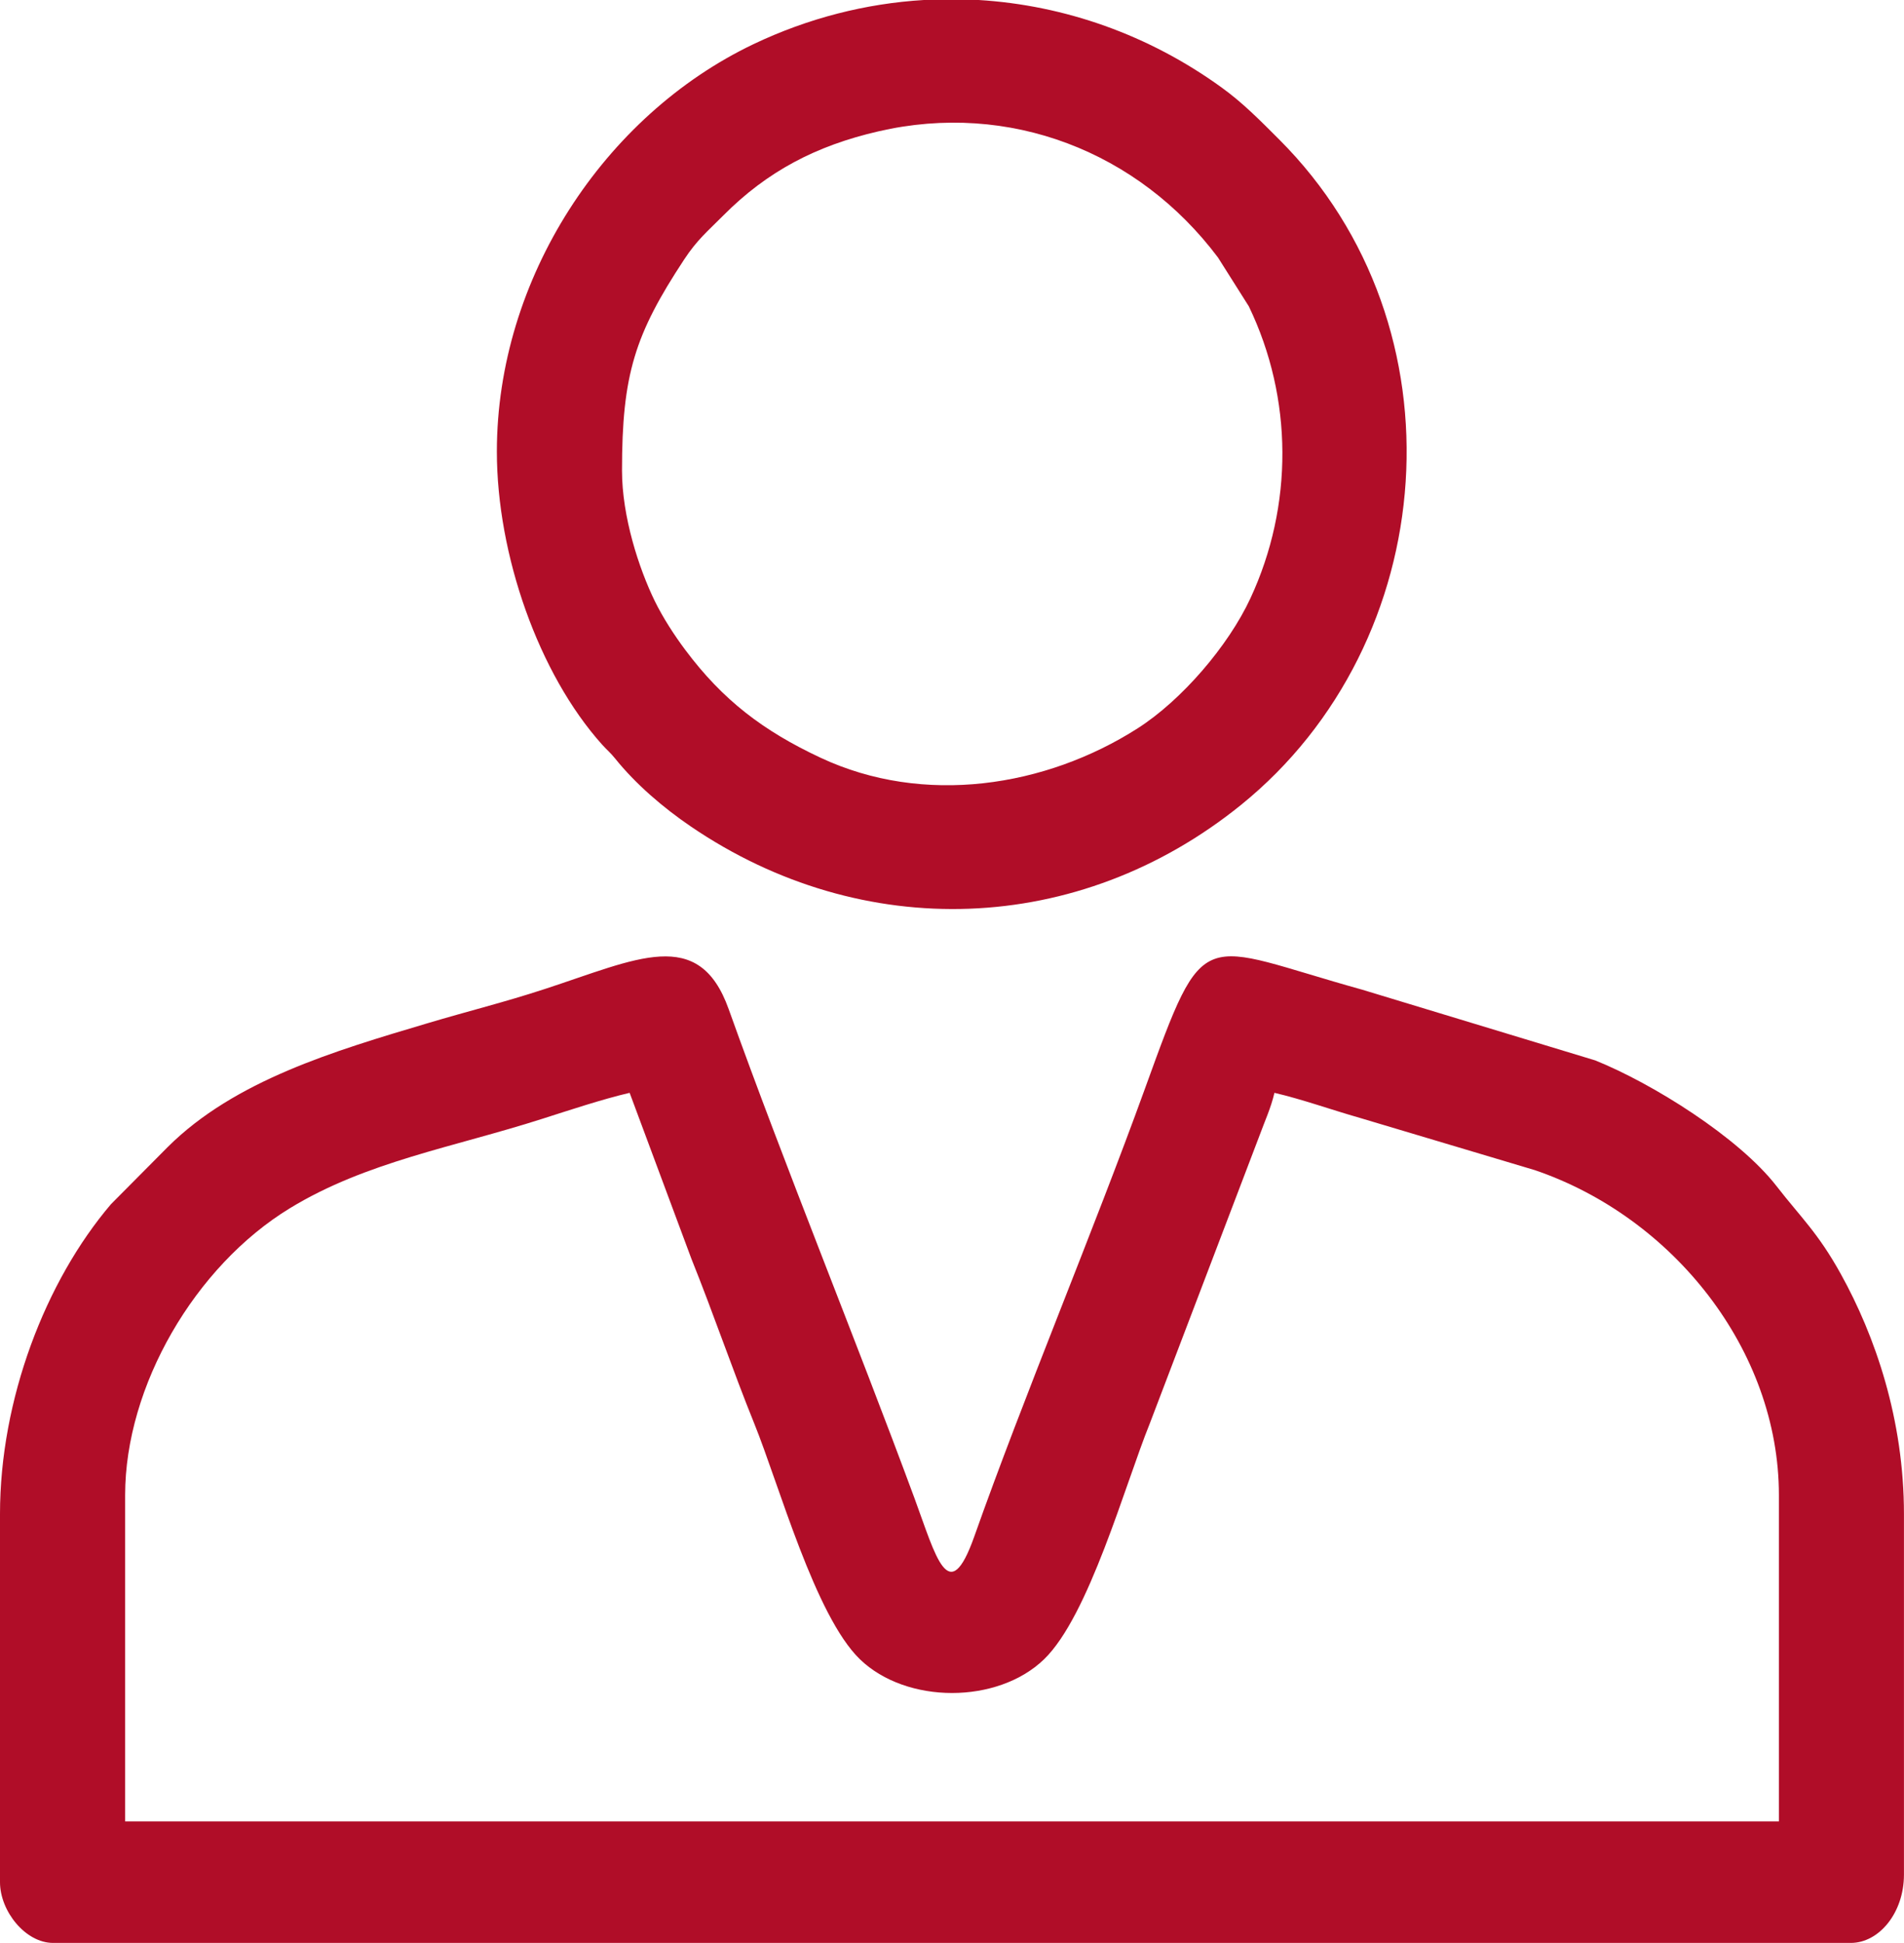
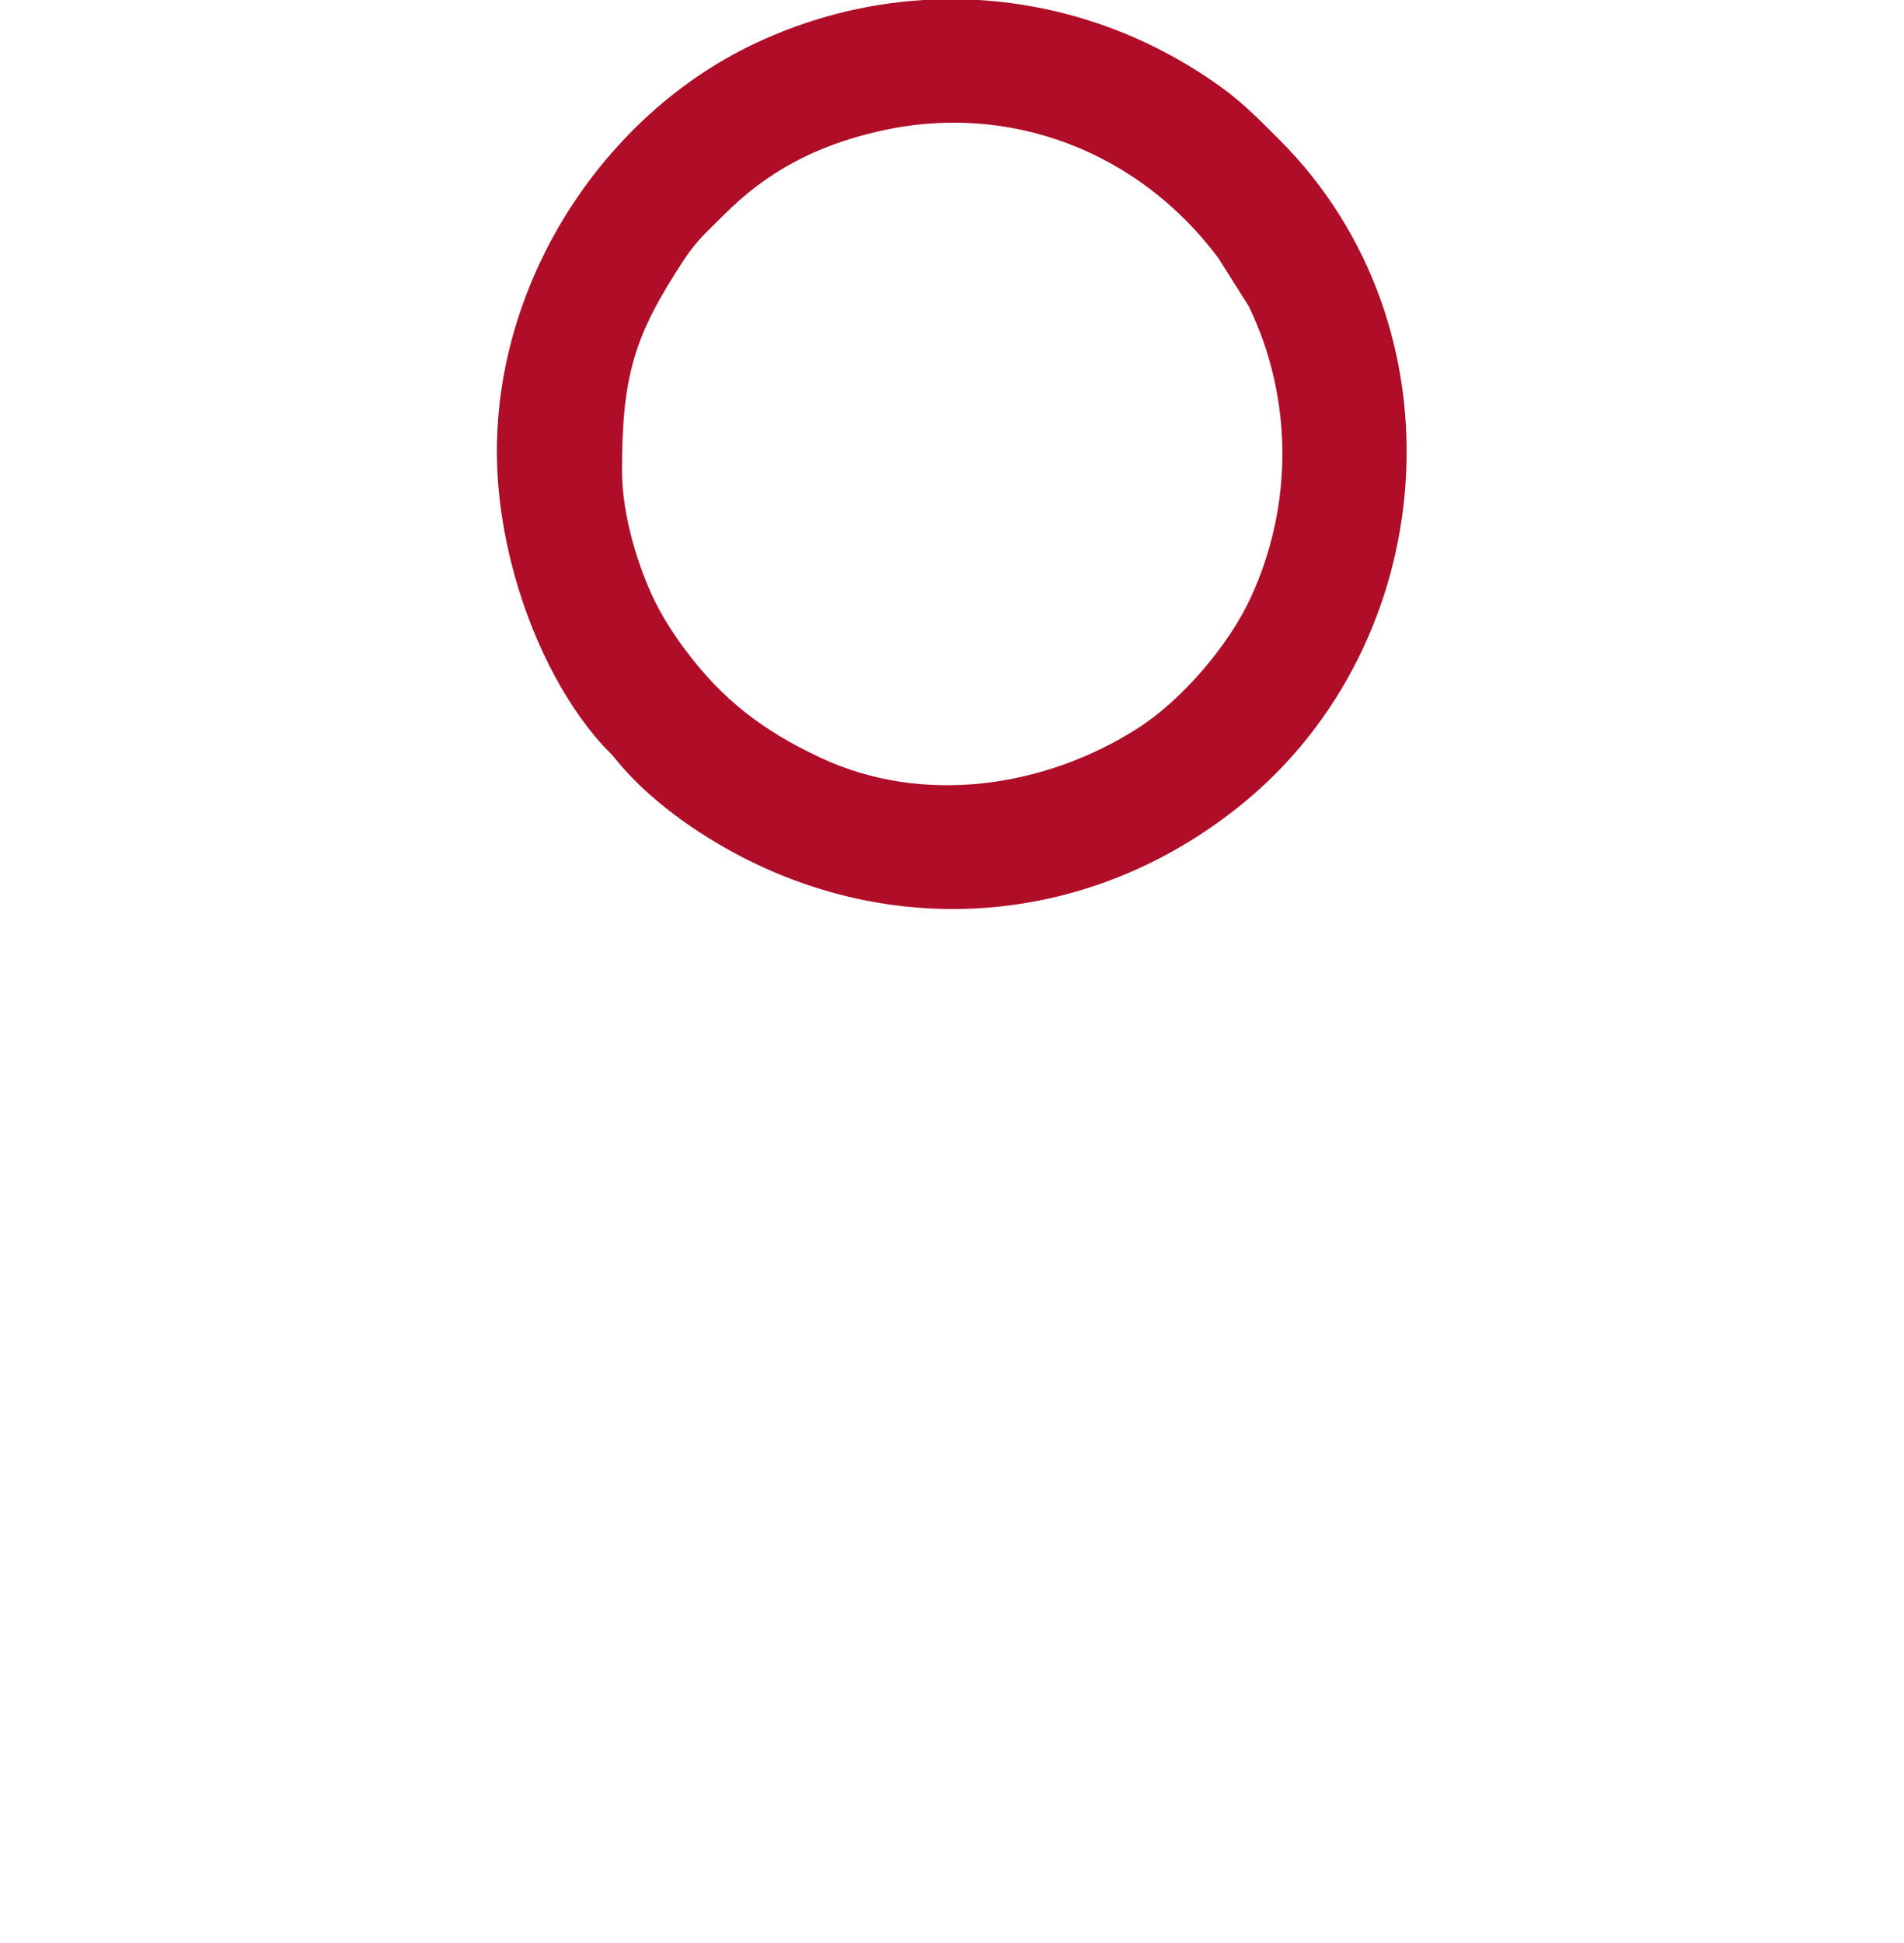
<svg xmlns="http://www.w3.org/2000/svg" version="1.1" id="Слой_1" x="0px" y="0px" width="45.099px" height="45.998px" viewBox="0 0 45.099 45.998" xml:space="preserve">
-   <path fill-rule="evenodd" clip-rule="evenodd" fill="#B00D28" d="M0,35.846v8.715c0,0.684,0.601,1.438,1.257,1.438h42.583 c0.664,0,1.258-0.707,1.258-1.618v-8.534c0-2.244-0.682-4.219-1.498-5.689c-0.539-0.973-0.945-1.336-1.518-2.074 c-0.9-1.16-2.945-2.435-4.297-2.979l-5.516-1.673c-3.902-1.084-3.707-1.641-5.15,2.344c-1.221,3.372-2.874,7.3-4.042,10.602 c-0.608,1.716-0.909,0.466-1.414-0.902c-1.398-3.782-3.068-7.854-4.404-11.587c-0.706-1.972-2.173-1.184-4.358-0.473 c-0.952,0.312-1.815,0.523-2.783,0.812c-2.188,0.651-4.559,1.349-6.146,2.929l-1.343,1.352C1.074,30.334,0,33.131,0,35.846 M2.964,35.396c0-2.579,1.653-5.419,3.901-6.79c1.807-1.103,3.881-1.446,5.971-2.115c0.623-0.198,1.422-0.465,2.078-0.618 l1.463,3.929c0.527,1.31,0.975,2.632,1.489,3.901c0.591,1.459,1.441,4.554,2.503,5.581c1.102,1.064,3.261,1.064,4.361,0 c1.063-1.027,1.914-4.122,2.504-5.581l2.604-6.83c0.118-0.325,0.266-0.641,0.349-1c0.667,0.156,1.332,0.396,2.015,0.591l4.152,1.239 c3.274,1.114,5.782,4.26,5.782,7.693v7.726H2.964V35.396z" />
  <path fill-rule="evenodd" clip-rule="evenodd" fill="#B00D28" d="M21.882,0h1.3c2.035,0.124,4.027,0.824,5.746,2.066 c0.51,0.367,0.915,0.781,1.369,1.234c4.452,4.445,3.845,11.922-0.906,15.76c-3.842,3.103-8.963,3.272-13.025,0.509 c-0.659-0.448-1.309-1.005-1.799-1.615c-0.116-0.144-0.181-0.187-0.304-0.324c-1.505-1.676-2.494-4.496-2.494-6.939 c0-4.095,2.538-7.955,6.077-9.645C19.144,0.428,20.513,0.082,21.882,0 M14.733,11.141c0-2.277,0.303-3.222,1.472-4.997 c0.313-0.474,0.548-0.66,0.931-1.046c1.039-1.044,2.197-1.649,3.67-1.988c3.096-0.717,6.159,0.476,8.044,2.987l0.73,1.155 c1.05,2.177,1.058,4.722,0.037,6.915c-0.524,1.127-1.63,2.413-2.671,3.077c-2.179,1.39-5.063,1.843-7.513,0.694 c-1.36-0.637-2.313-1.364-3.2-2.55c-0.256-0.341-0.53-0.762-0.725-1.161C15.134,13.46,14.733,12.233,14.733,11.141z" />
</svg>